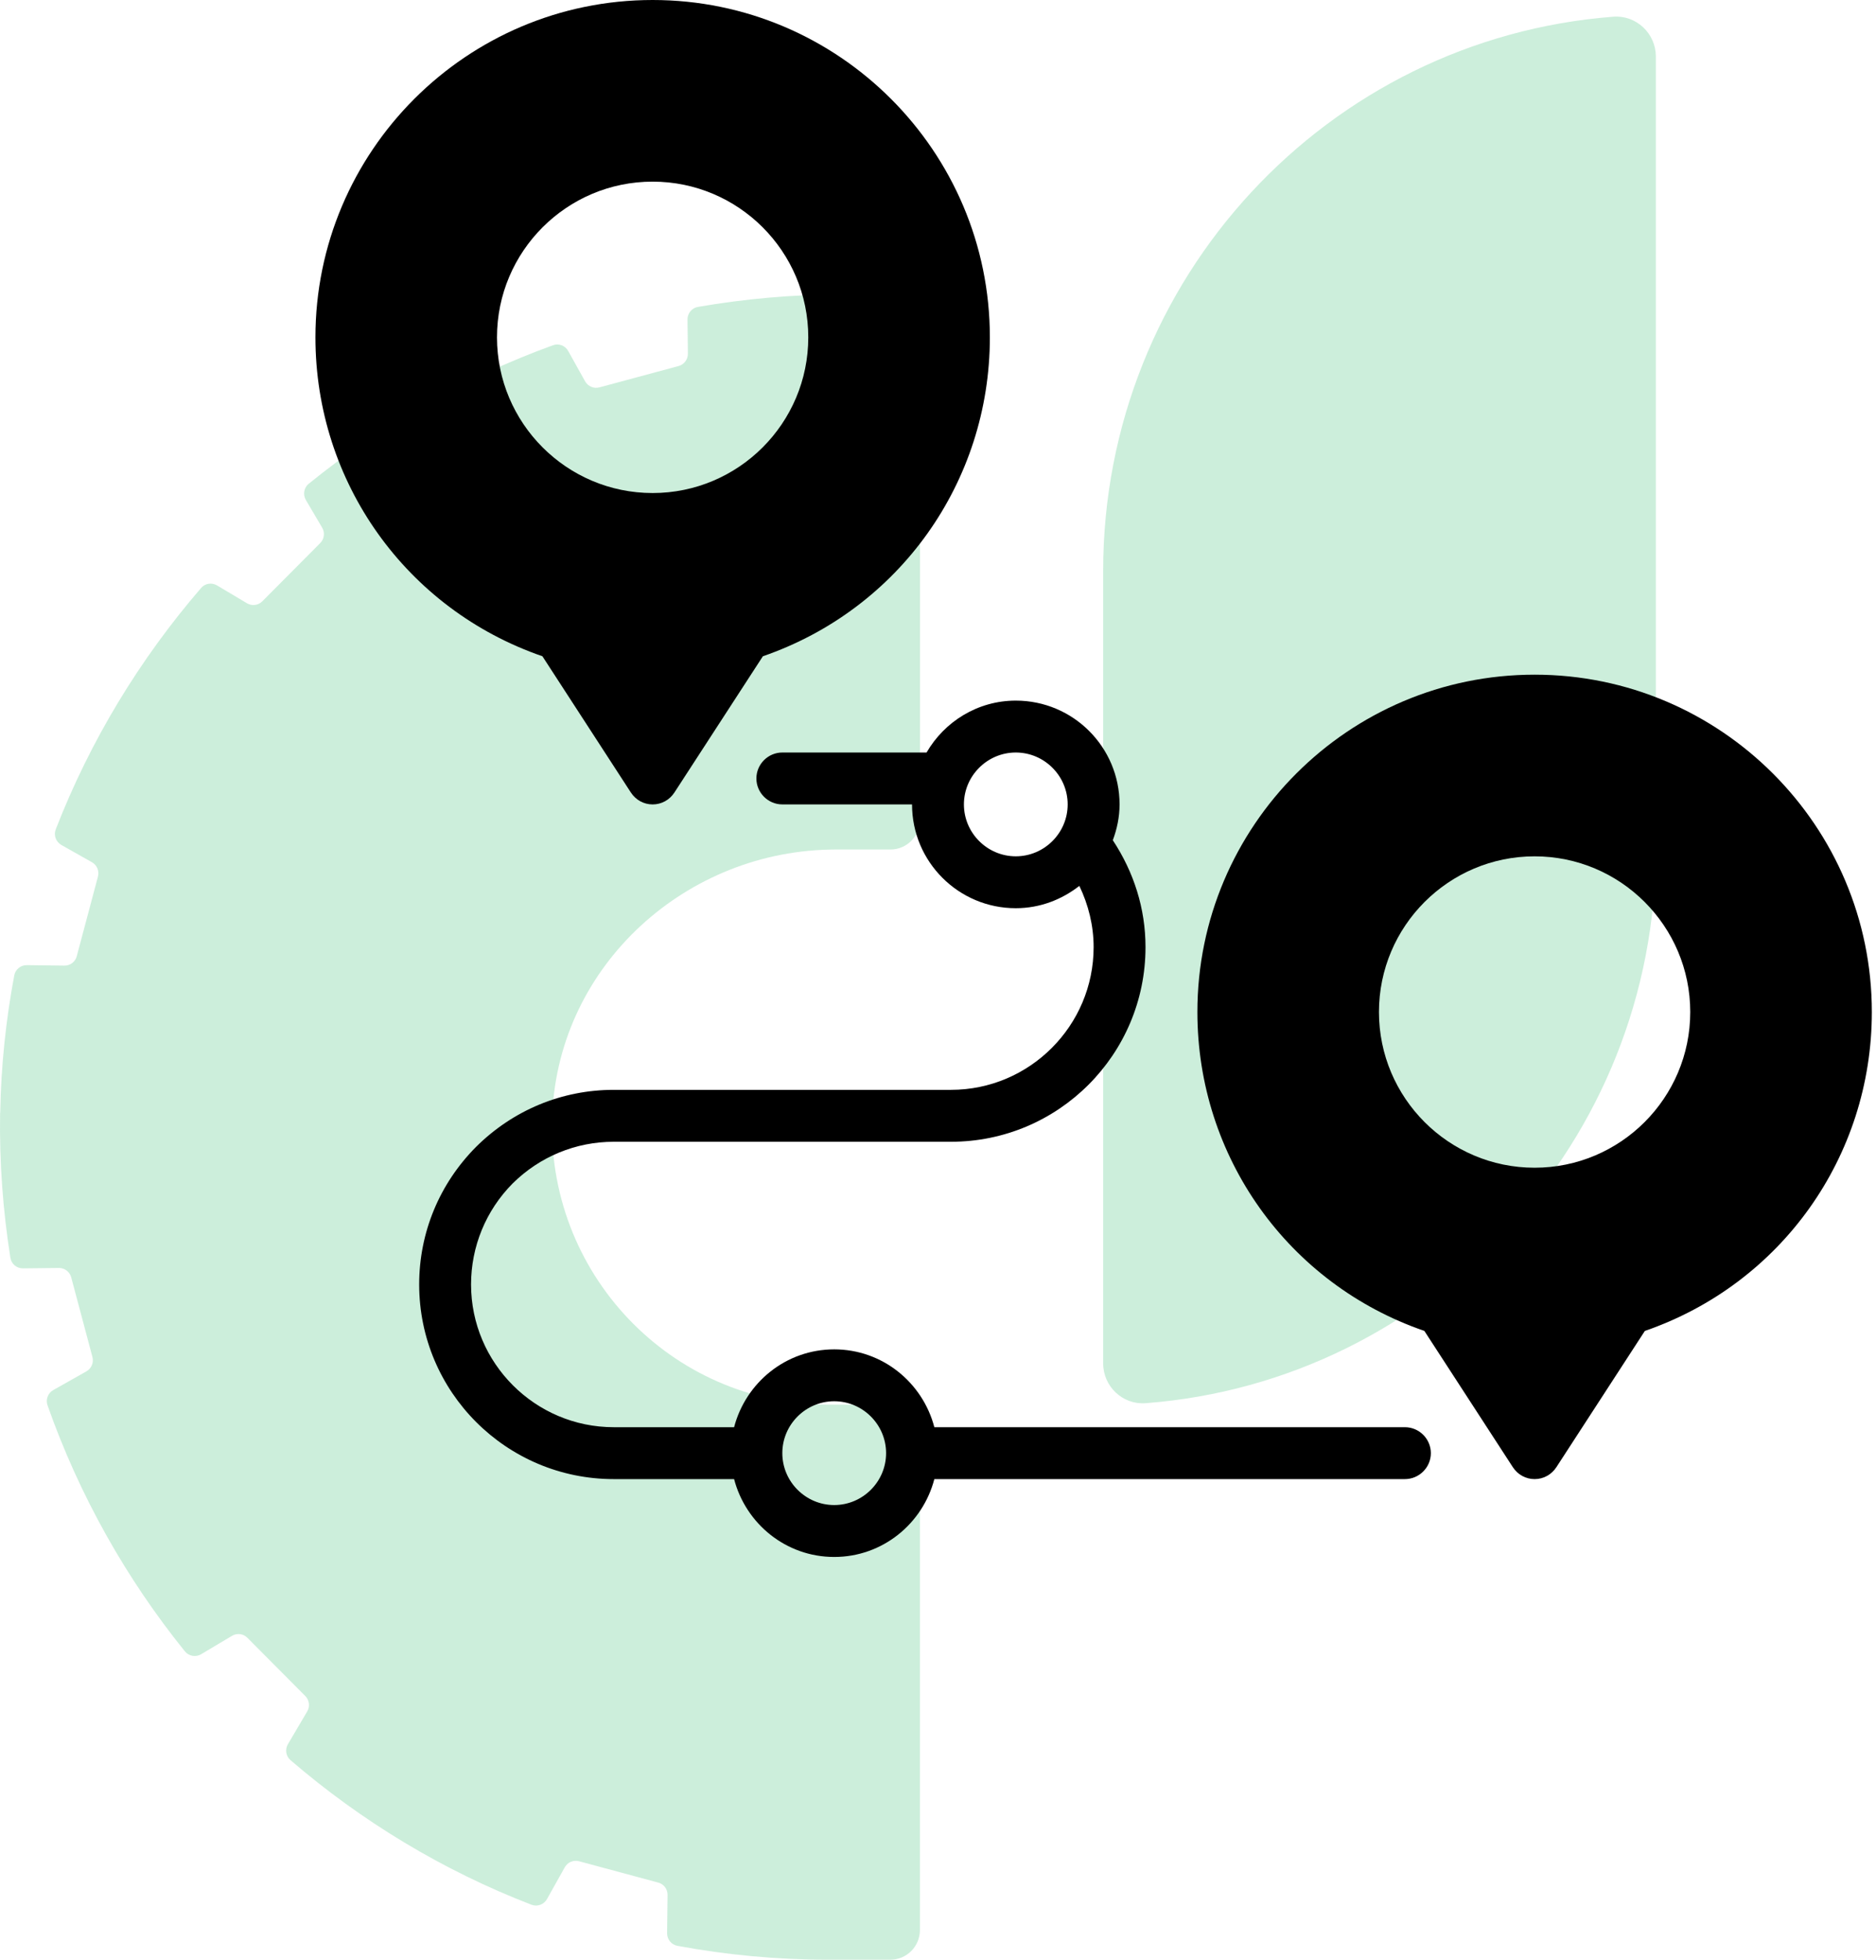
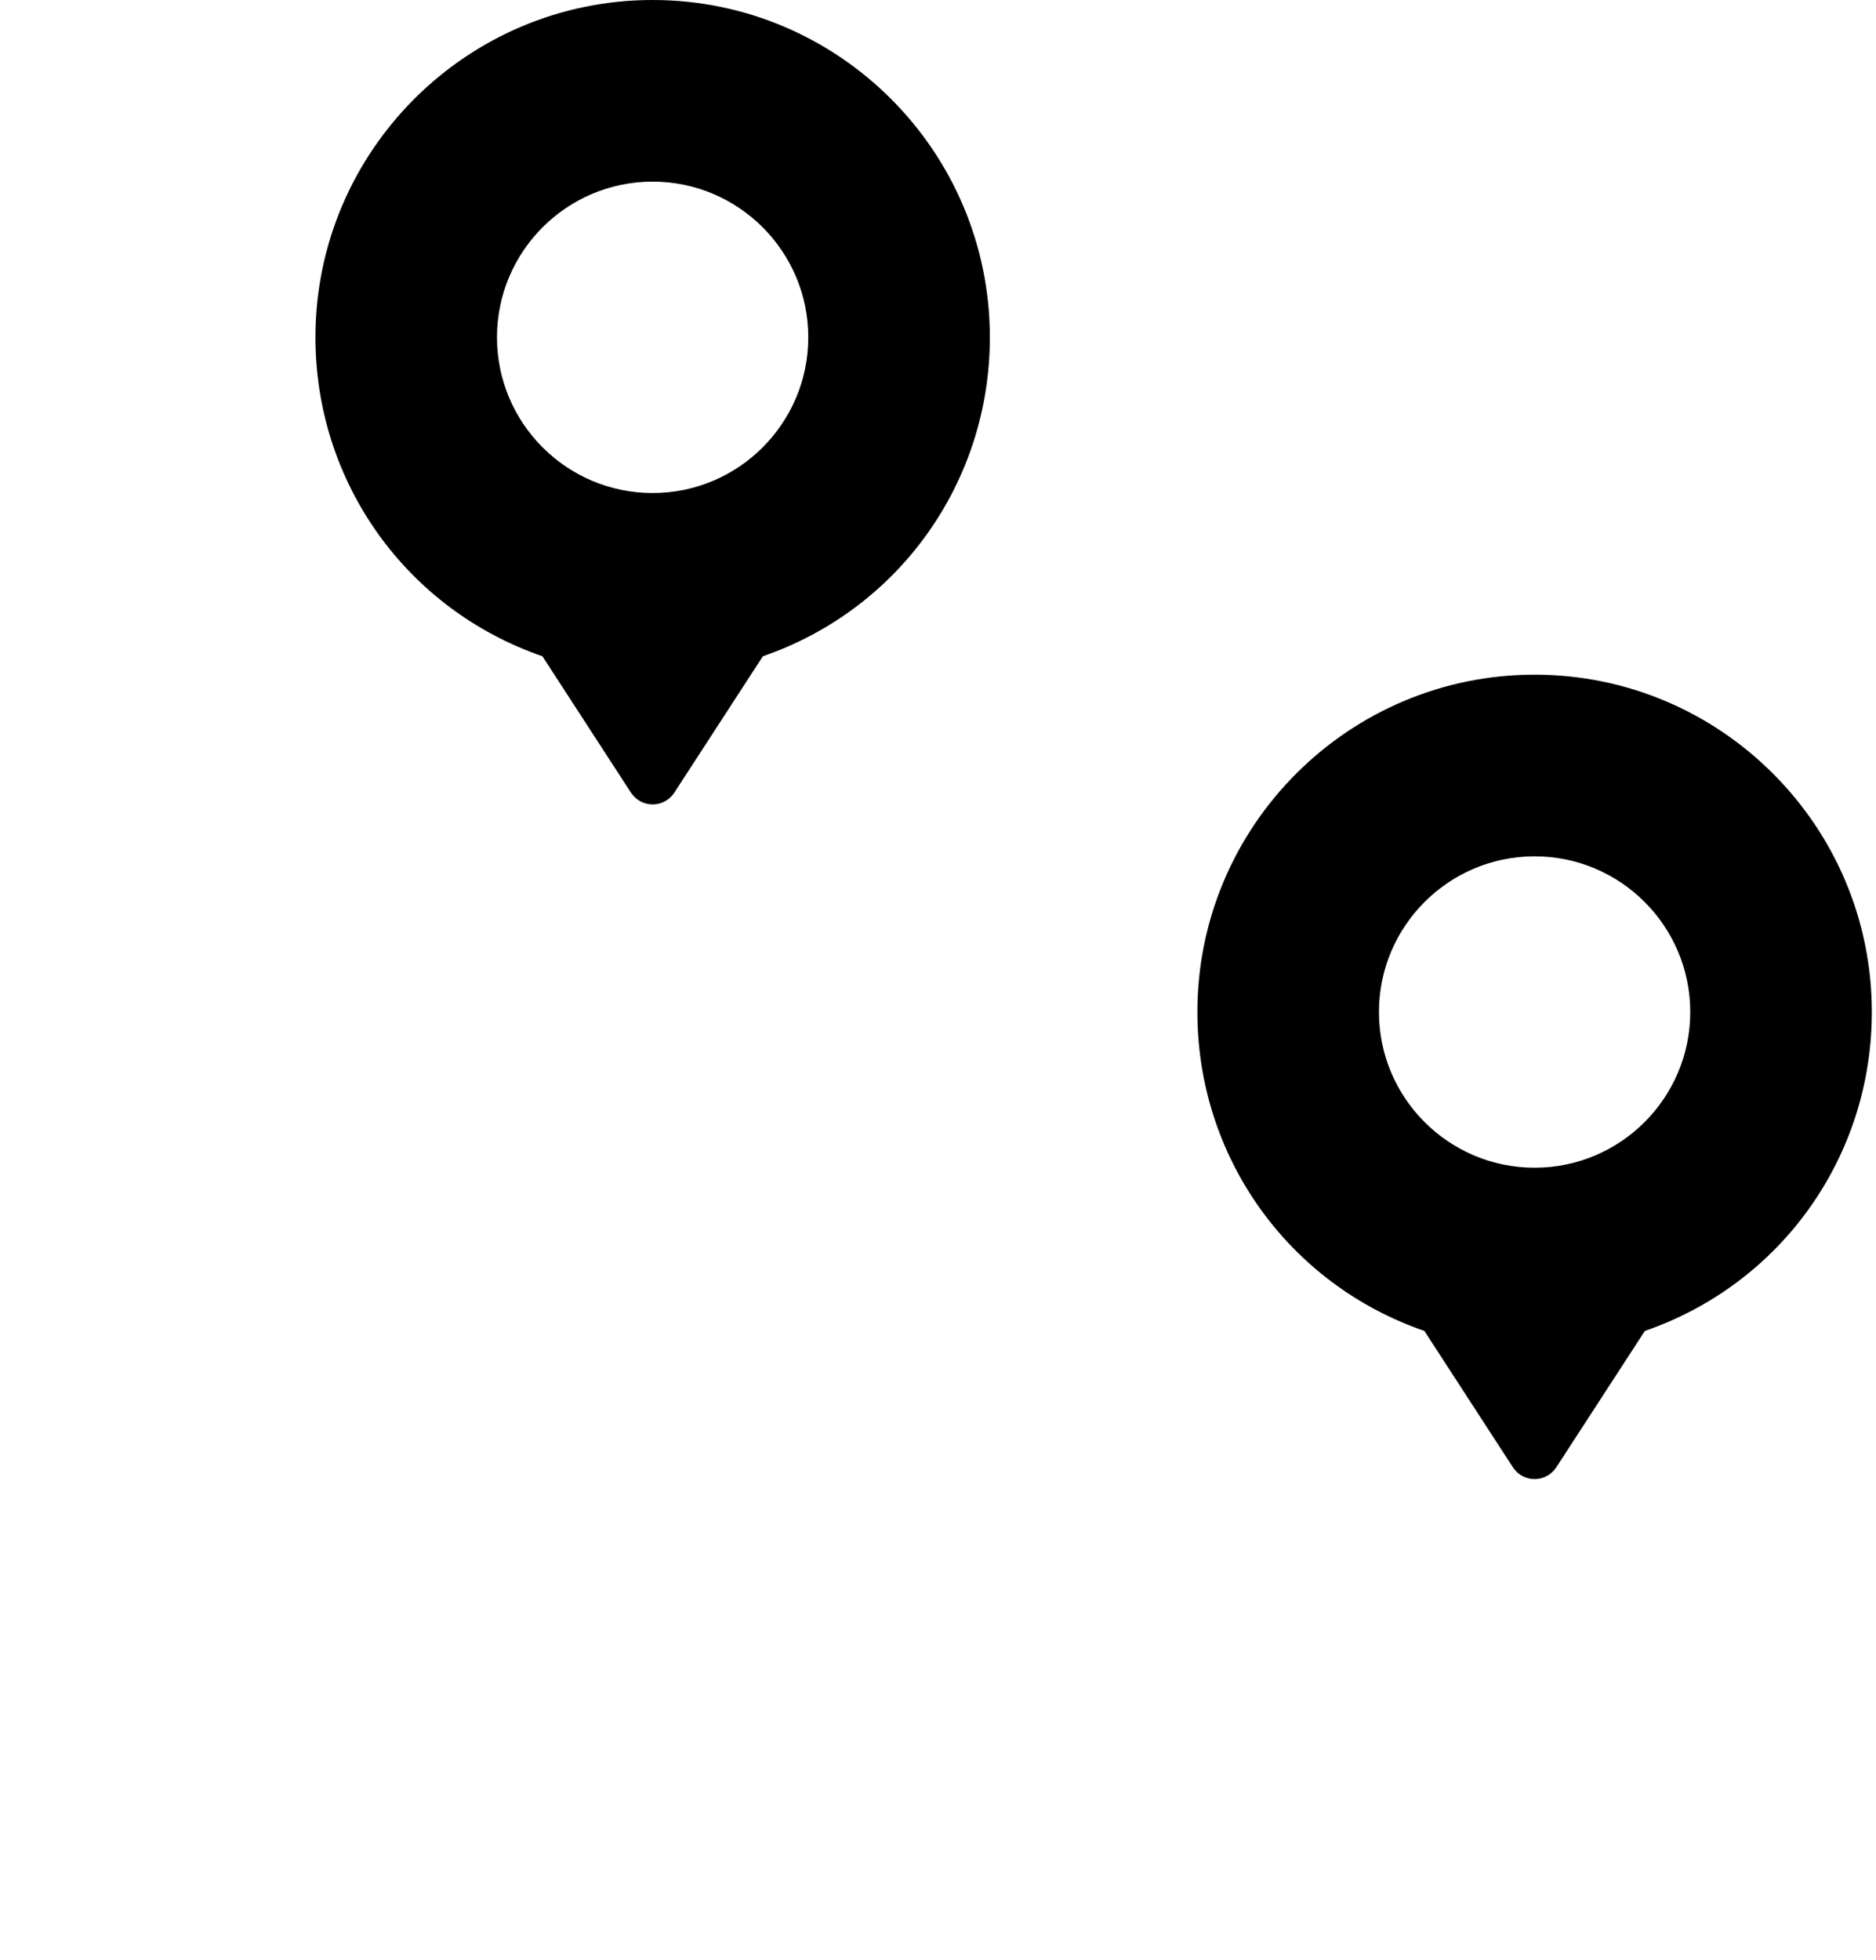
<svg xmlns="http://www.w3.org/2000/svg" width="113" height="118" viewBox="0 0 113 118" fill="none">
-   <path d="M97.177 1.007C98.557 0.9 99.739 2.012 99.739 3.404V51.116C99.739 68.736 86.199 83.174 69.01 84.49C67.63 84.598 66.448 83.486 66.448 82.094V34.381C66.448 16.761 79.988 2.323 97.177 1.007Z" fill="#00AC4B" fill-opacity="0.2" />
-   <path d="M0.014 66.998C0.062 64.175 0.355 61.416 0.859 58.732C0.927 58.369 1.248 58.11 1.613 58.114L3.881 58.142C4.23 58.146 4.536 57.915 4.623 57.576L5.9 52.783C5.991 52.444 5.84 52.089 5.539 51.918L3.695 50.877C3.366 50.69 3.219 50.291 3.358 49.936C5.44 44.581 8.422 39.681 12.115 35.402C12.353 35.123 12.761 35.063 13.074 35.251L14.875 36.323C15.172 36.503 15.553 36.455 15.799 36.208L19.289 32.699C19.535 32.452 19.582 32.069 19.404 31.77L18.424 30.107C18.234 29.78 18.305 29.361 18.599 29.126C22.97 25.581 27.931 22.742 33.309 20.788C33.658 20.661 34.046 20.808 34.225 21.135L35.244 22.962C35.415 23.265 35.768 23.416 36.105 23.325L40.872 22.041C41.209 21.949 41.439 21.642 41.435 21.295L41.411 19.241C41.407 18.867 41.673 18.544 42.038 18.48C44.858 17.993 47.749 17.73 50.696 17.73H53.634C54.618 17.73 55.415 18.532 55.415 19.52V49.362C55.415 50.351 54.618 51.152 53.634 51.152H50.343C41.391 51.152 33.69 58.066 33.269 67.058C32.821 76.655 40.428 84.578 49.871 84.578H53.63C54.614 84.578 55.411 85.38 55.411 86.368V116.21C55.411 117.199 54.614 118 53.63 118H49.871C46.773 118 43.743 117.709 40.8 117.163C40.44 117.095 40.178 116.772 40.182 116.401L40.21 114.1C40.214 113.75 39.983 113.443 39.646 113.355L34.879 112.071C34.542 111.979 34.189 112.131 34.019 112.434L32.948 114.348C32.765 114.679 32.369 114.822 32.016 114.691C26.67 112.629 21.776 109.663 17.5 105.986C17.219 105.747 17.155 105.336 17.346 105.017L18.504 103.051C18.682 102.752 18.635 102.37 18.389 102.122L14.899 98.614C14.653 98.366 14.272 98.319 13.975 98.498L12.115 99.606C11.793 99.798 11.377 99.726 11.139 99.435C7.597 95.049 4.778 90.049 2.862 84.618C2.739 84.271 2.886 83.88 3.207 83.701L5.206 82.573C5.507 82.401 5.658 82.046 5.567 81.707L4.29 76.914C4.199 76.576 3.893 76.344 3.548 76.348L1.383 76.372C1.006 76.376 0.681 76.105 0.625 75.73C0.177 72.891 -0.041 69.98 0.006 67.006L0.014 66.998Z" fill="#00AC4B" fill-opacity="0.2" />
  <path d="M37.999 47.718C38.296 48.171 38.78 48.437 39.311 48.437C39.843 48.437 40.327 48.171 40.624 47.718L45.952 39.515C54.155 36.687 59.624 29.031 59.624 20.312C59.624 9.109 50.515 0 39.312 0C28.109 0 19 9.109 19 20.312C19 29.031 24.469 36.687 32.672 39.515L37.999 47.718ZM39.311 10.937C44.483 10.937 48.686 15.14 48.686 20.312C48.686 25.484 44.483 29.687 39.311 29.687C34.139 29.687 29.936 25.484 29.936 20.312C29.936 15.14 34.139 10.937 39.311 10.937Z" fill="black" />
-   <path d="M92.436 40.624C81.233 40.624 72.124 49.733 72.124 60.936C72.124 69.655 77.593 77.311 85.796 80.139L91.124 88.342C91.421 88.795 91.905 89.061 92.437 89.061C92.968 89.061 93.452 88.795 93.749 88.342L99.077 80.139C107.28 77.311 112.749 69.655 112.749 60.936C112.749 49.733 103.64 40.624 92.437 40.624H92.436ZM92.436 70.312C87.264 70.312 83.061 66.109 83.061 60.937C83.061 55.765 87.264 51.562 92.436 51.562C97.608 51.562 101.811 55.765 101.811 60.937C101.811 66.109 97.608 70.312 92.436 70.312Z" fill="black" />
-   <path d="M84.624 85.936H56.28C55.577 83.249 53.155 81.249 50.249 81.249C47.343 81.249 44.921 83.249 44.218 85.936H36.968C32.233 85.936 28.374 82.077 28.374 77.342C28.374 75.061 29.265 72.889 30.874 71.264C32.514 69.639 34.686 68.749 36.968 68.749H57.28C63.748 68.749 68.999 63.499 68.999 57.03C68.999 54.702 68.296 52.514 67.03 50.592C67.28 49.92 67.436 49.202 67.436 48.436C67.436 44.983 64.639 42.186 61.186 42.186C58.889 42.186 56.889 43.452 55.811 45.311H47.124C46.264 45.311 45.561 46.014 45.561 46.873C45.561 47.733 46.264 48.436 47.124 48.436H54.936C54.936 51.889 57.733 54.686 61.186 54.686C62.639 54.686 63.952 54.17 65.014 53.342C65.561 54.483 65.874 55.733 65.874 57.03C65.874 61.764 62.014 65.623 57.28 65.623H36.968C33.843 65.623 30.905 66.842 28.671 69.061C26.468 71.28 25.249 74.217 25.249 77.342C25.249 83.811 30.499 89.061 36.968 89.061H44.218C44.921 91.749 47.343 93.749 50.249 93.749C53.155 93.749 55.577 91.749 56.28 89.061H84.624C85.484 89.061 86.187 88.358 86.187 87.499C86.187 86.639 85.484 85.936 84.624 85.936ZM61.186 51.561C59.467 51.561 58.061 50.155 58.061 48.436C58.061 46.717 59.467 45.311 61.186 45.311C62.905 45.311 64.311 46.717 64.311 48.436C64.311 50.155 62.905 51.561 61.186 51.561ZM50.248 90.623C48.529 90.623 47.123 89.217 47.123 87.498C47.123 85.779 48.529 84.373 50.248 84.373C51.967 84.373 53.373 85.779 53.373 87.498C53.373 89.217 51.967 90.623 50.248 90.623Z" fill="black" />
+   <path d="M92.436 40.624C81.233 40.624 72.124 49.733 72.124 60.936C72.124 69.655 77.593 77.311 85.796 80.139L91.124 88.342C91.421 88.795 91.905 89.061 92.437 89.061C92.968 89.061 93.452 88.795 93.749 88.342L99.077 80.139C107.28 77.311 112.749 69.655 112.749 60.936C112.749 49.733 103.64 40.624 92.437 40.624ZM92.436 70.312C87.264 70.312 83.061 66.109 83.061 60.937C83.061 55.765 87.264 51.562 92.436 51.562C97.608 51.562 101.811 55.765 101.811 60.937C101.811 66.109 97.608 70.312 92.436 70.312Z" fill="black" />
</svg>